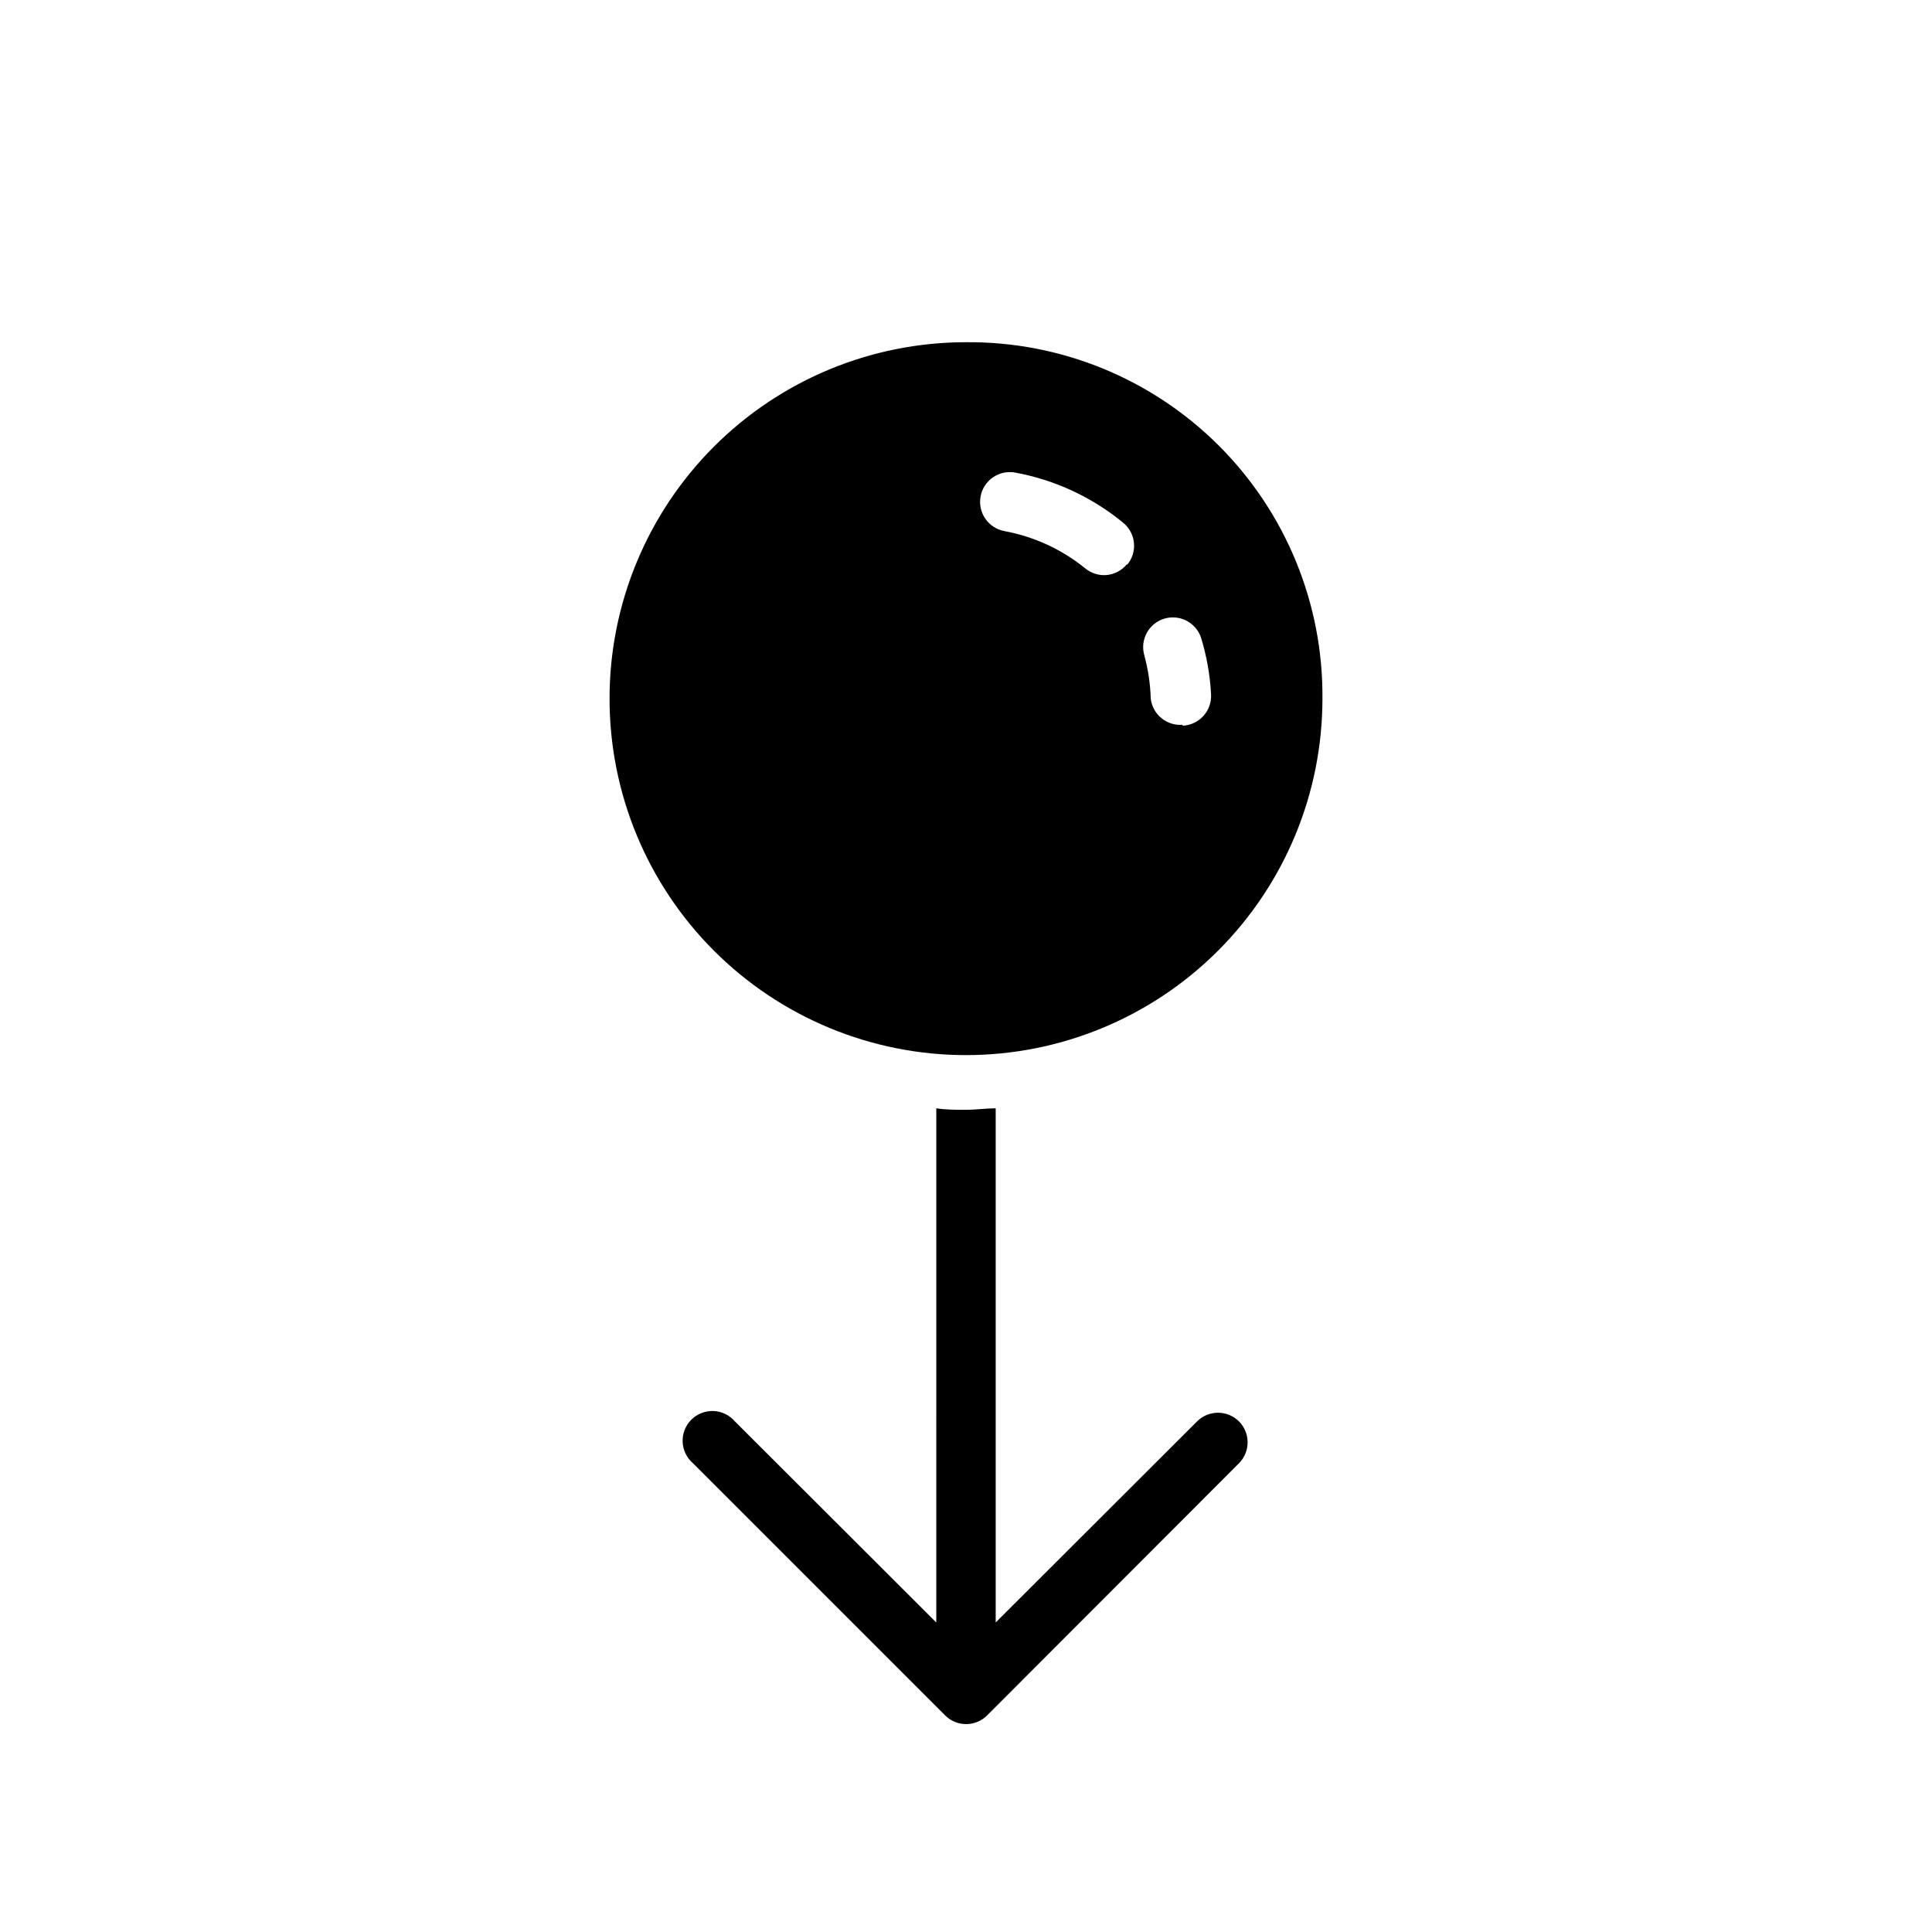
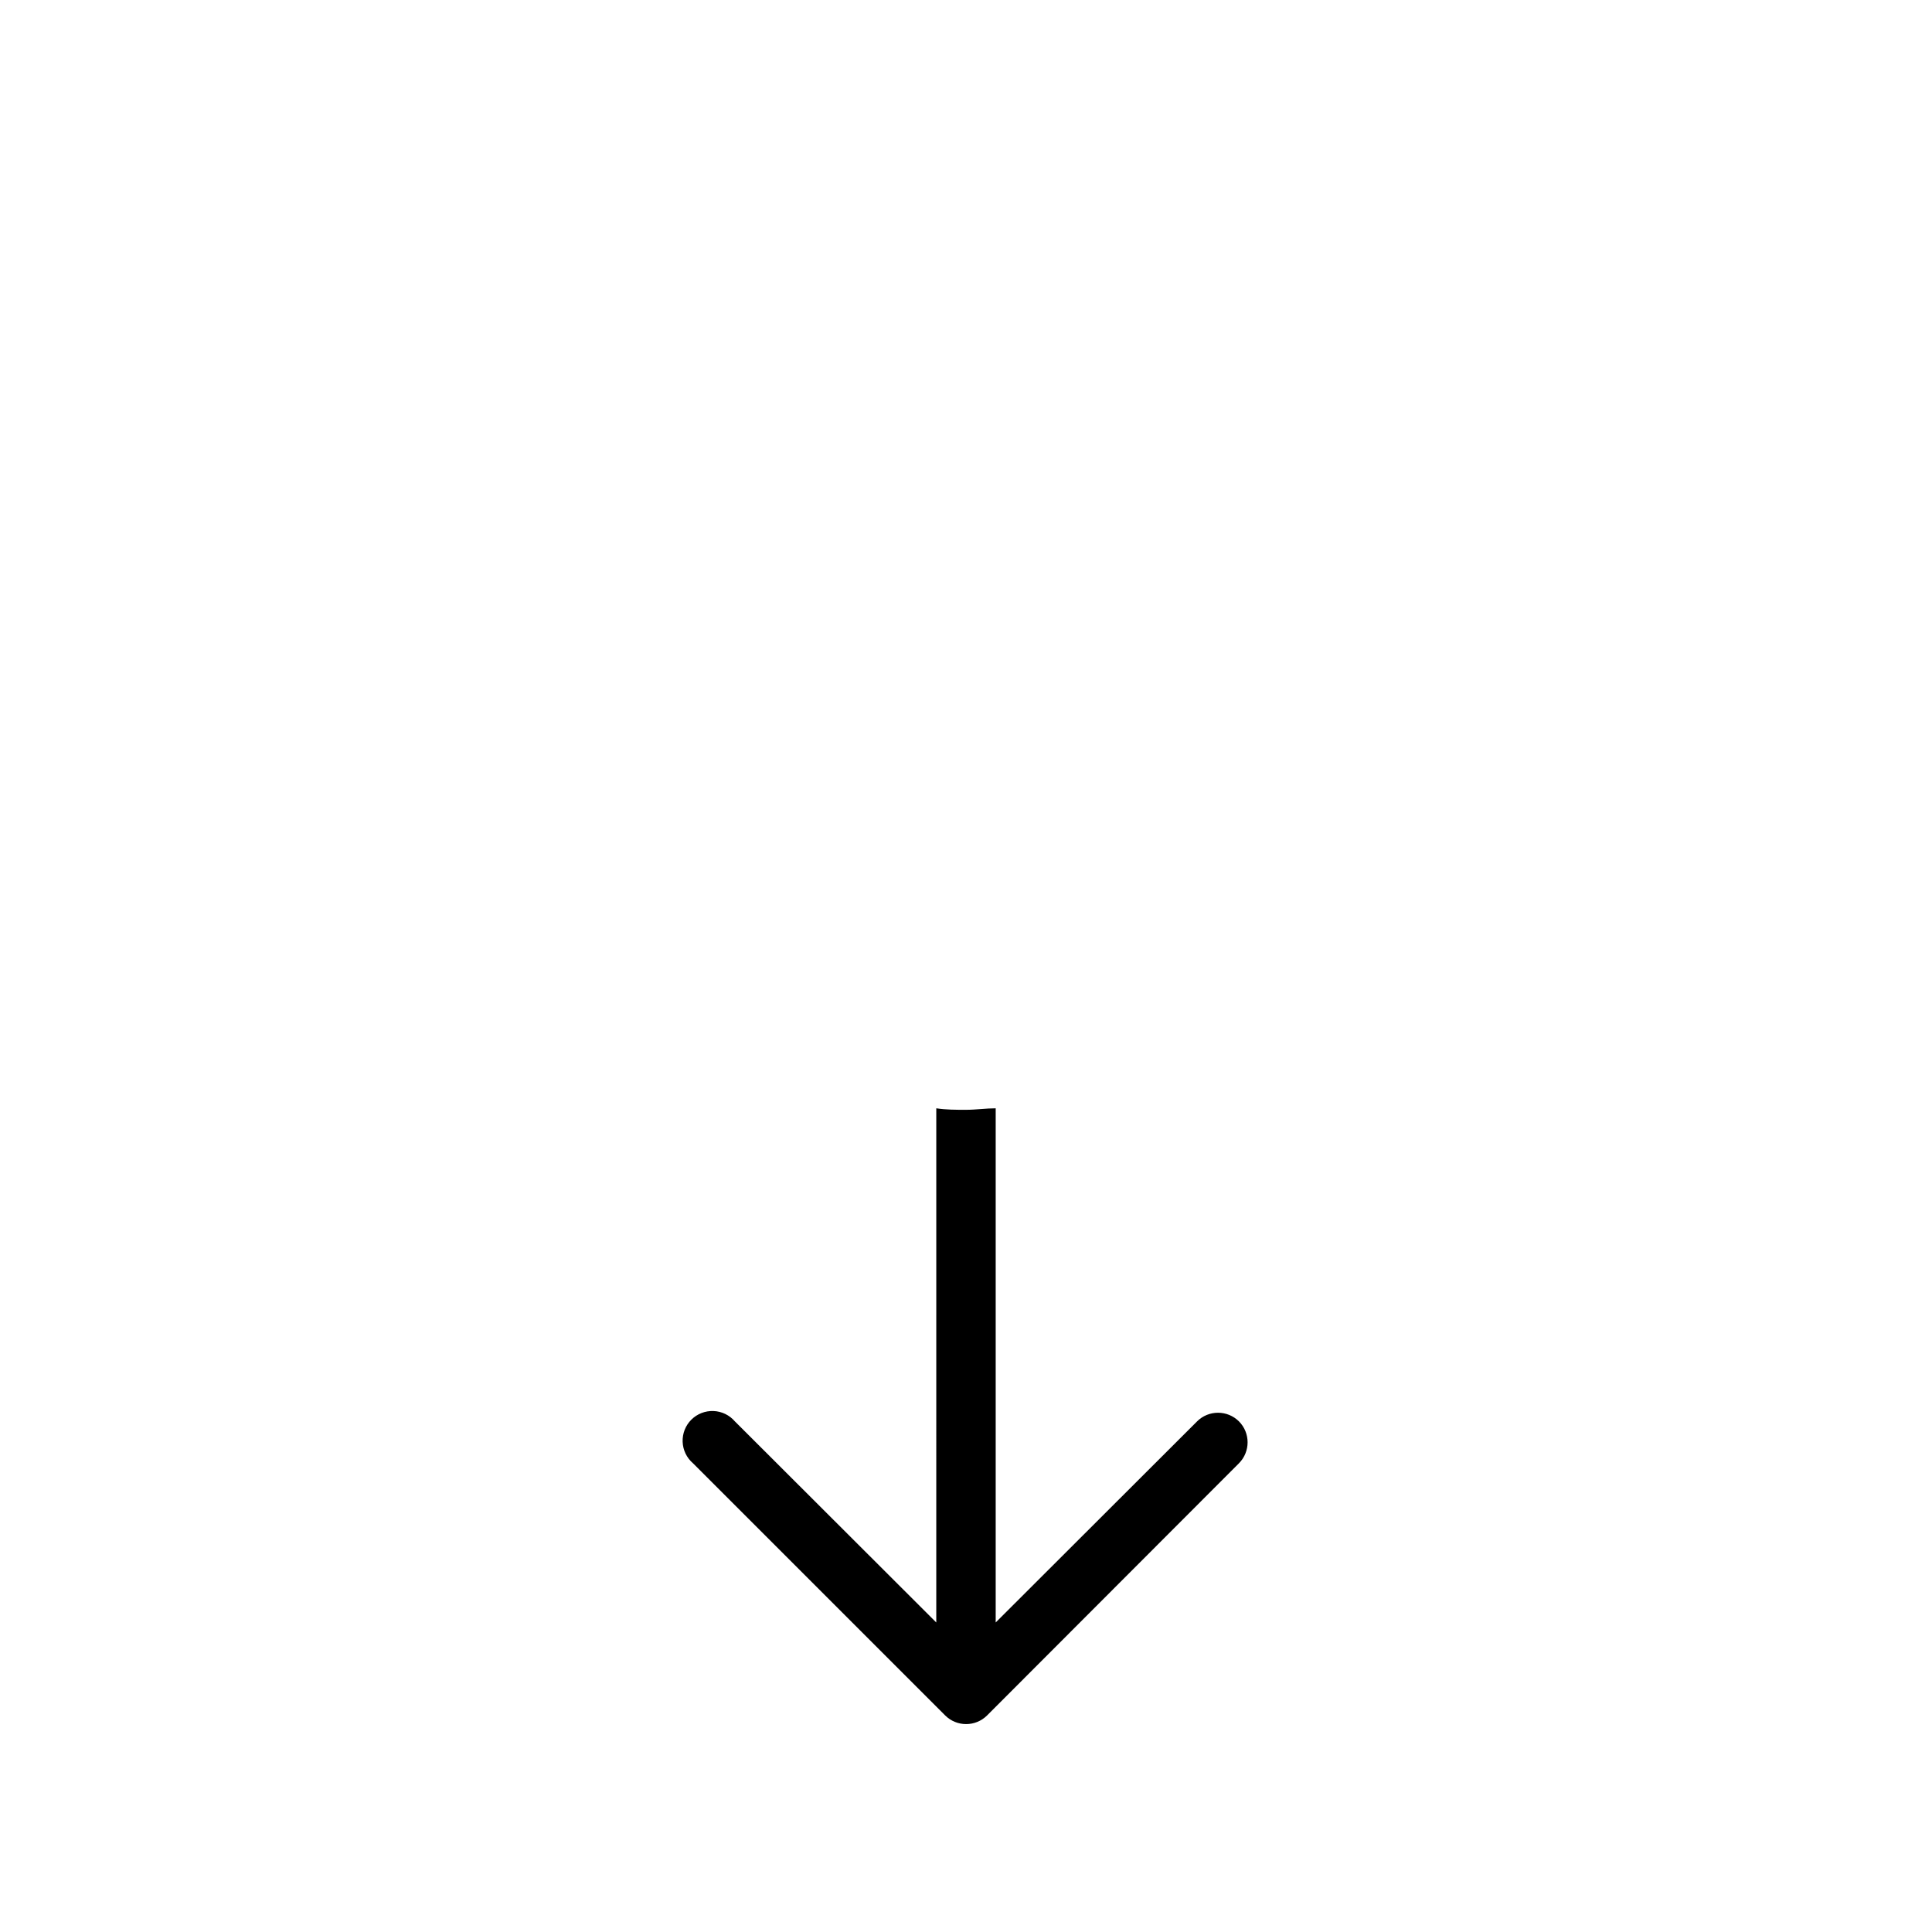
<svg xmlns="http://www.w3.org/2000/svg" fill="#000000" width="800px" height="800px" version="1.1" viewBox="144 144 512 512">
  <g>
-     <path d="m400 234.69c-25.055 0-49.082 9.949-66.797 27.668-17.715 17.715-27.668 41.742-27.668 66.793 0 25.055 9.953 49.082 27.668 66.797 17.715 17.719 41.742 27.668 66.797 27.668 25.051 0 49.078-9.949 66.793-27.668 17.719-17.715 27.668-41.742 27.668-66.797 0.215-25.117-9.672-49.266-27.434-67.027-17.762-17.762-41.91-27.648-67.027-27.434zm42.668 58.805-0.004-0.004c-1.355 1.688-3.352 2.742-5.508 2.914-2.027 0.141-4.031-0.508-5.59-1.809-6.184-5.008-13.516-8.387-21.336-9.84-2.055-0.367-3.883-1.535-5.078-3.246-1.195-1.711-1.664-3.832-1.297-5.887 0.363-2.074 1.543-3.914 3.273-5.113 1.73-1.199 3.867-1.652 5.938-1.262 10.43 1.918 20.203 6.441 28.418 13.145 1.703 1.316 2.793 3.273 3.019 5.414 0.223 2.144-0.441 4.281-1.84 5.922zm14.719 42.586c-4.211 0.324-7.93-2.734-8.426-6.93-0.117-3.91-0.699-7.793-1.73-11.57-1.129-4.102 1.203-8.355 5.266-9.613 4.062-1.254 8.391 0.945 9.77 4.969 1.52 4.906 2.418 9.984 2.676 15.113 0.109 2.102-0.633 4.16-2.051 5.711-1.418 1.555-3.402 2.473-5.504 2.555z" />
-     <path d="m461.24 520.68-53.371 53.293v-136.26c-2.598 0-5.195 0.395-7.871 0.395s-5.273 0-7.871-0.395l-0.004 136.26-53.371-53.293c-1.426-1.664-3.484-2.66-5.676-2.746-2.191-0.082-4.32 0.75-5.871 2.301s-2.383 3.68-2.297 5.871c0.082 2.191 1.078 4.246 2.746 5.676l66.832 66.832c3.07 3.051 8.027 3.051 11.098 0l66.754-66.832h0.004c3.051-3.07 3.051-8.031 0-11.102-3.07-3.051-8.031-3.051-11.102 0z" />
+     <path d="m461.24 520.68-53.371 53.293v-136.26c-2.598 0-5.195 0.395-7.871 0.395s-5.273 0-7.871-0.395l-0.004 136.26-53.371-53.293c-1.426-1.664-3.484-2.66-5.676-2.746-2.191-0.082-4.32 0.75-5.871 2.301s-2.383 3.68-2.297 5.871c0.082 2.191 1.078 4.246 2.746 5.676l66.832 66.832c3.07 3.051 8.027 3.051 11.098 0l66.754-66.832c3.051-3.07 3.051-8.031 0-11.102-3.07-3.051-8.031-3.051-11.102 0z" />
  </g>
</svg>